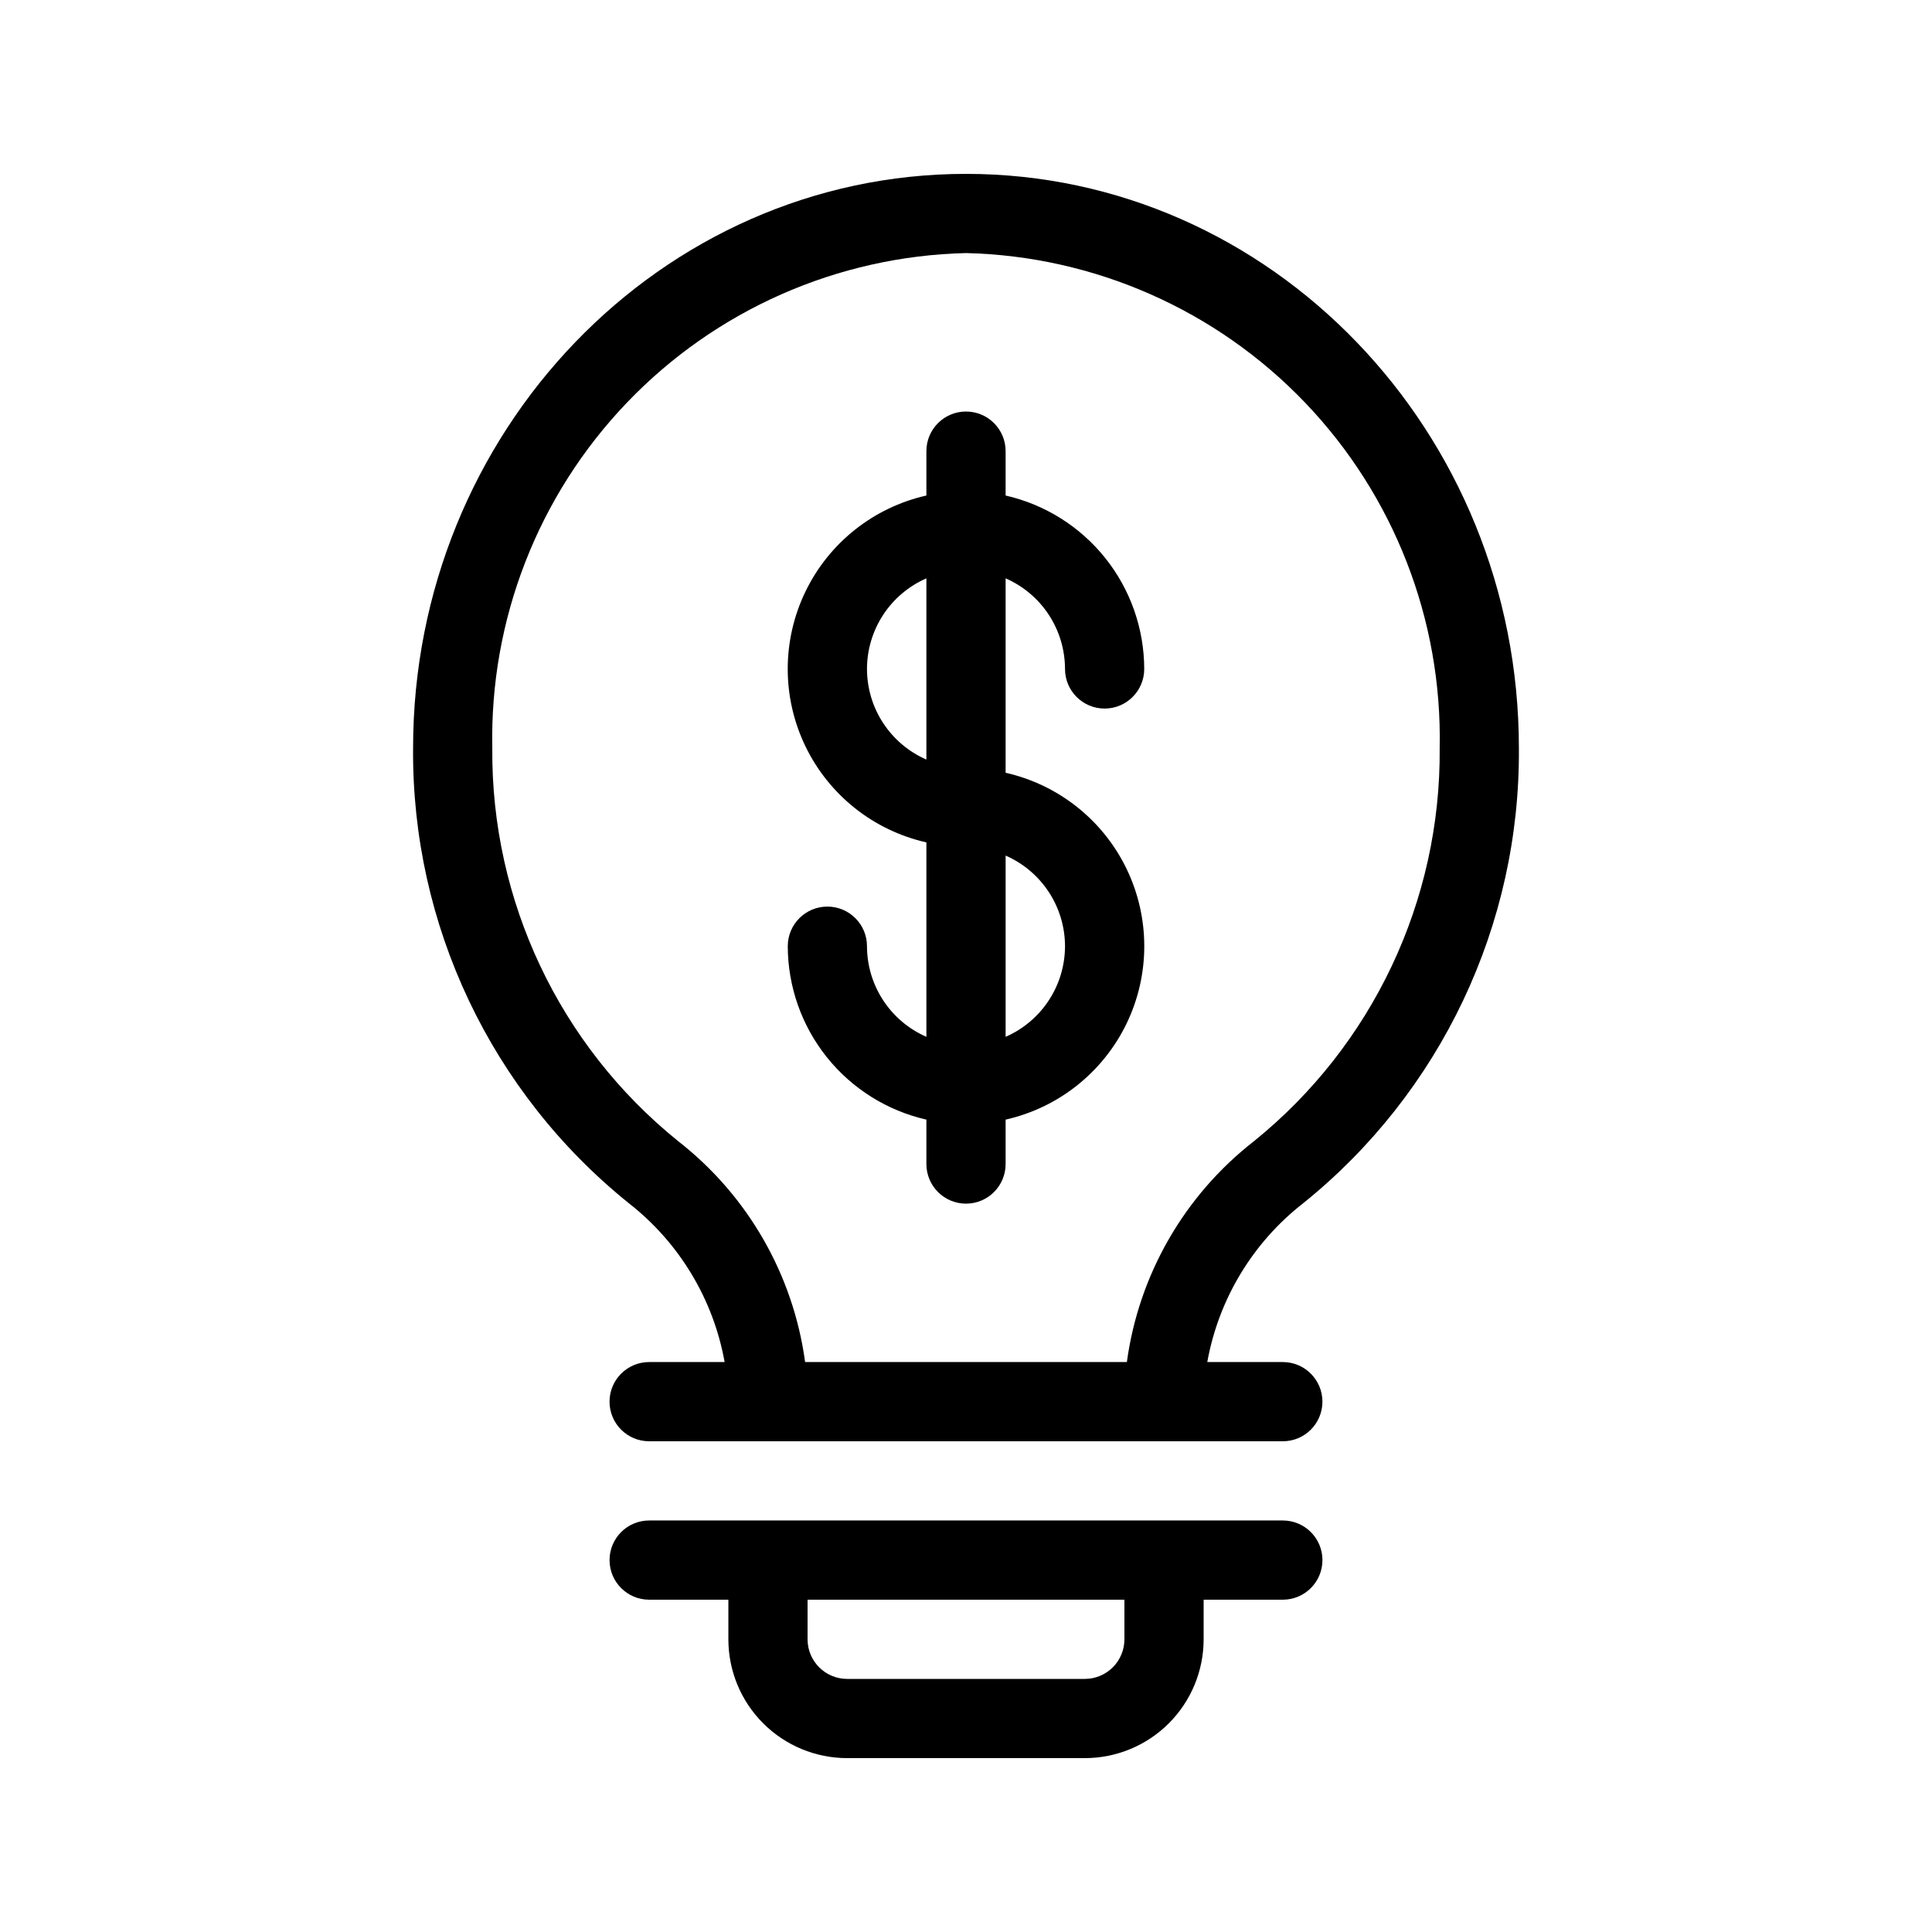
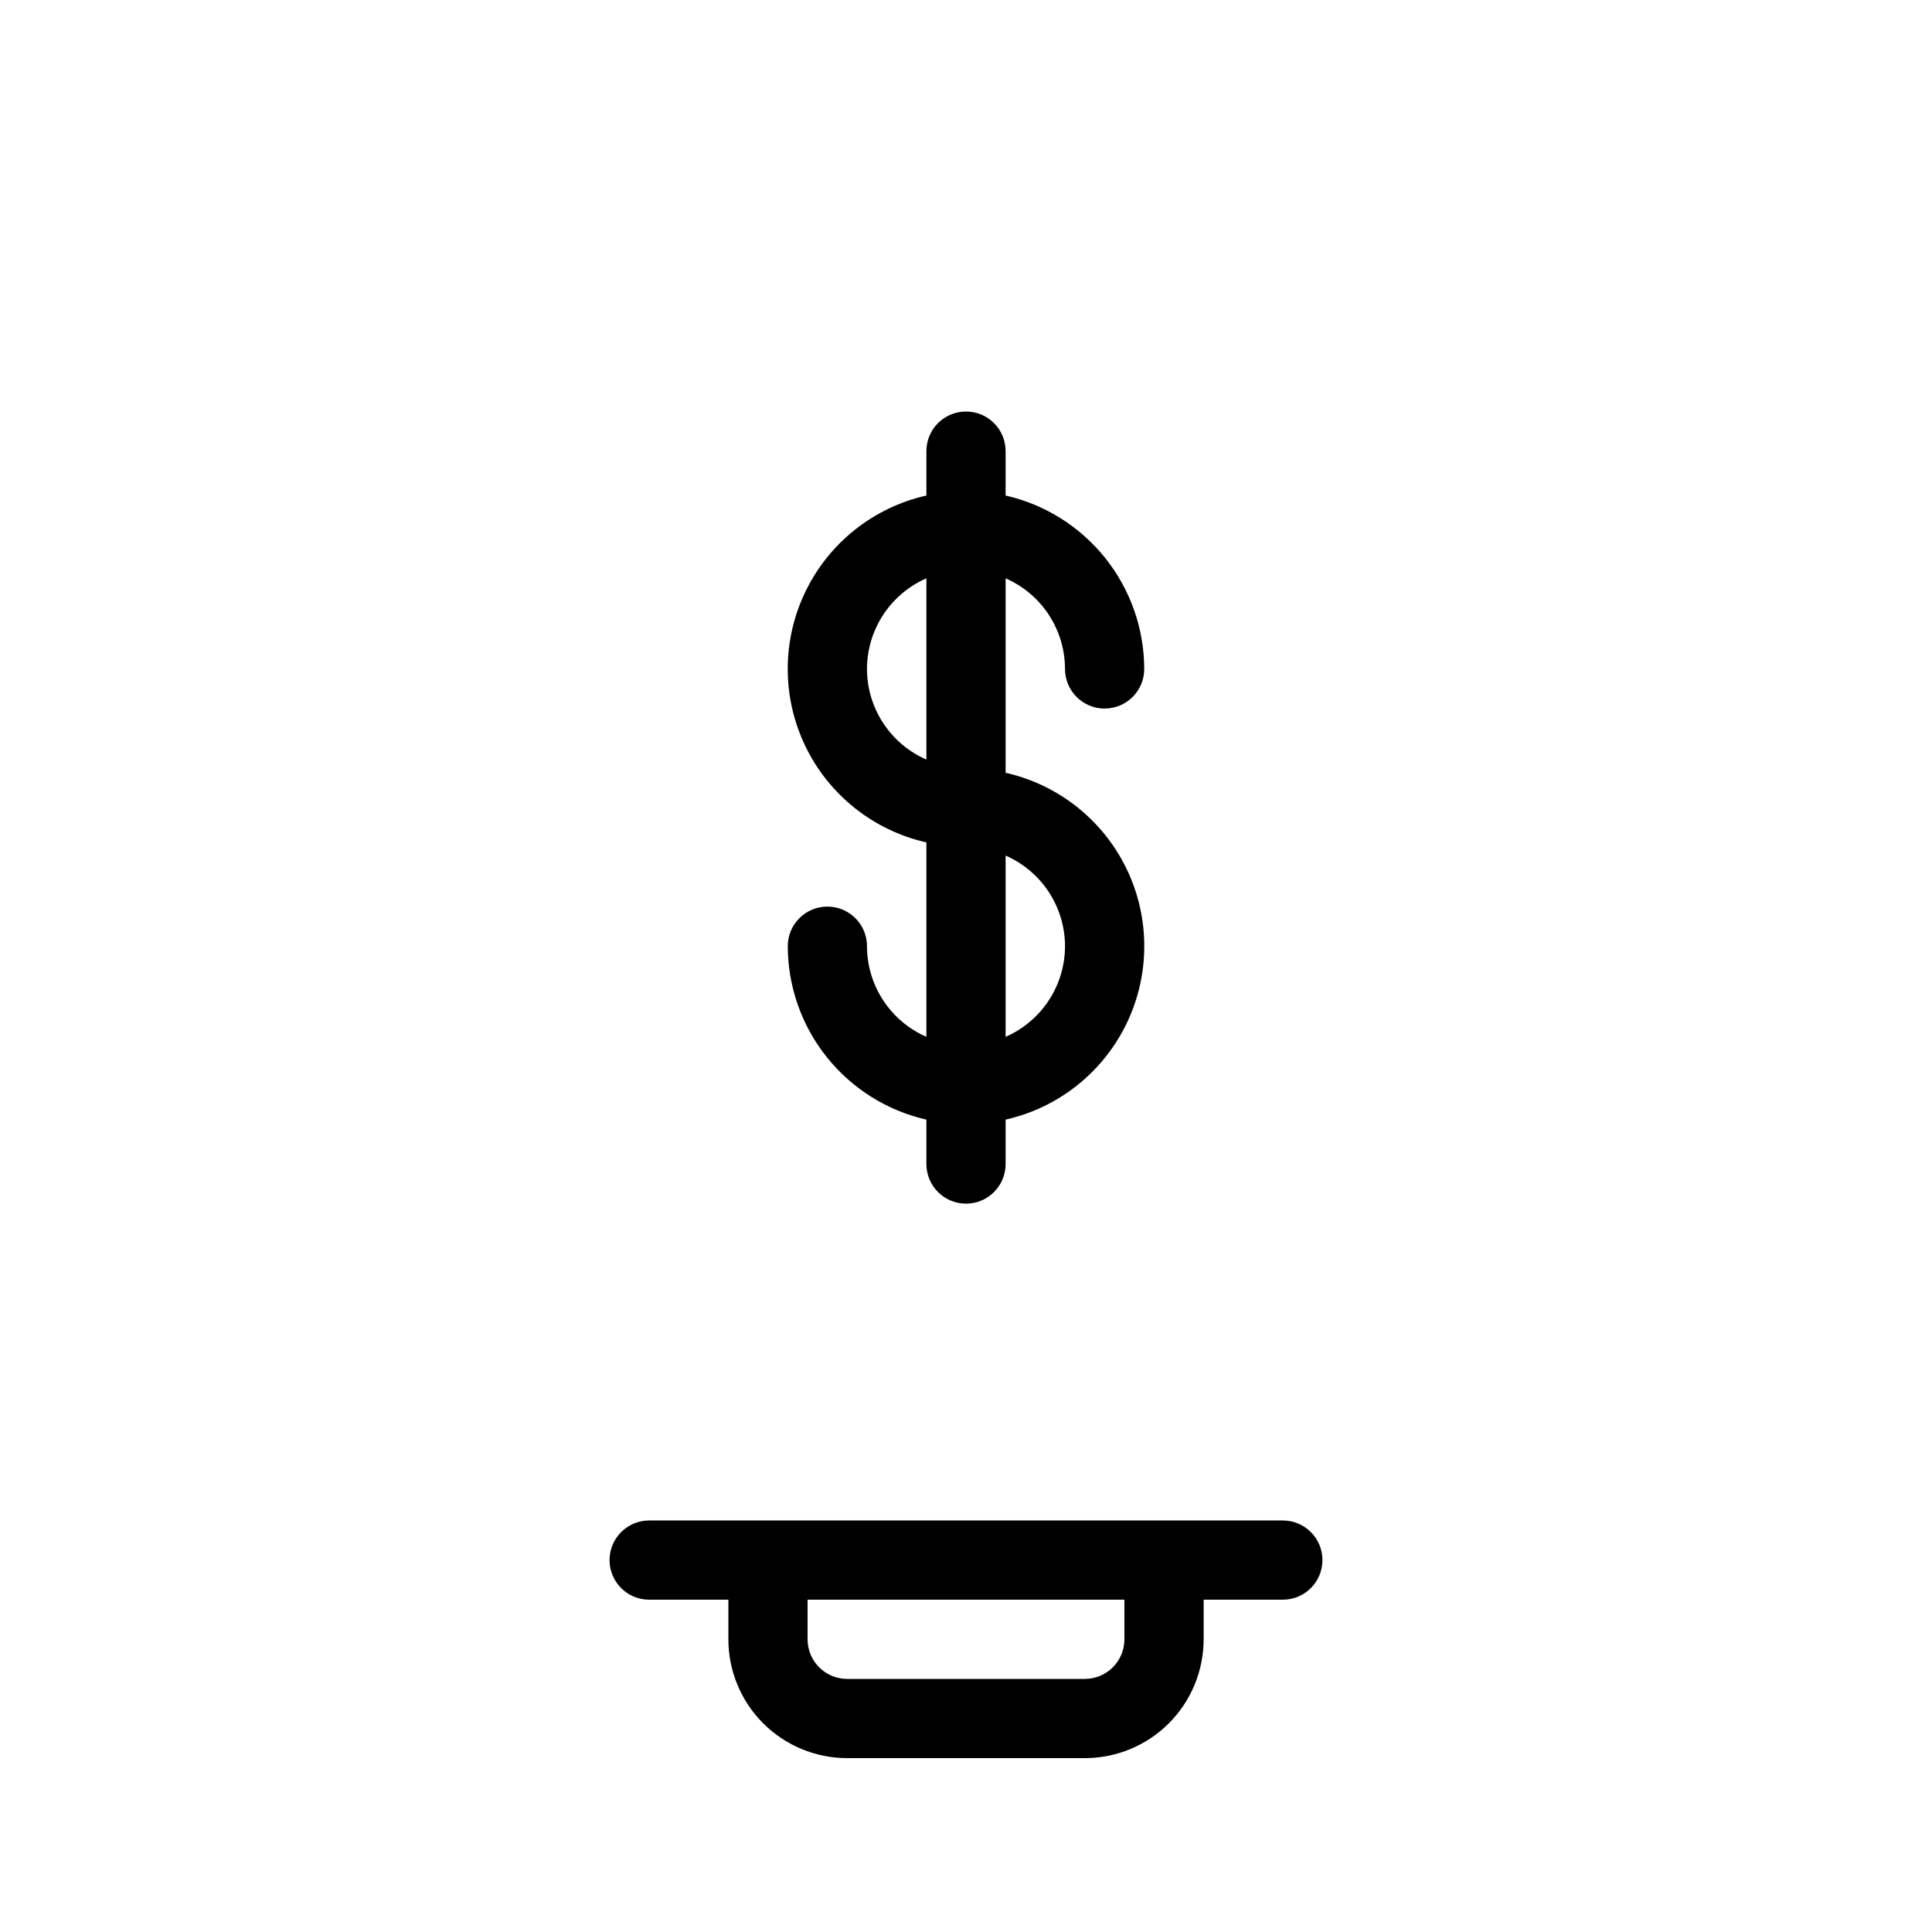
<svg xmlns="http://www.w3.org/2000/svg" fill="#000000" width="800px" height="800px" version="1.1" viewBox="144 144 512 512">
  <g>
    <path d="m368.51 609.92h62.977c8.348 0 16.359-3.316 22.266-9.223 5.902-5.902 9.223-13.914 9.223-22.266v-10.496h20.992-0.004c5.797 0 10.496-4.699 10.496-10.496s-4.699-10.496-10.496-10.496h-167.93c-5.797 0-10.496 4.699-10.496 10.496s4.699 10.496 10.496 10.496h20.992v10.496c0 8.352 3.316 16.363 9.223 22.266 5.902 5.906 13.914 9.223 22.266 9.223zm73.473-41.984v10.496c0 2.785-1.109 5.453-3.074 7.422-1.969 1.969-4.641 3.074-7.422 3.074h-62.977c-5.797 0-10.496-4.699-10.496-10.496v-10.496z" />
-     <path d="m489.37 462.86c36.465-29.359 57.516-73.773 57.152-120.59 0-83.914-65.707-152.19-146.52-152.19-80.82 0-146.53 68.277-146.53 152.19-0.367 46.812 20.684 91.227 57.152 120.58 13.363 10.434 22.41 25.426 25.41 42.109h-20.004c-5.797 0-10.496 4.699-10.496 10.496s4.699 10.496 10.496 10.496h167.93c5.797 0 10.496-4.699 10.496-10.496s-4.699-10.496-10.496-10.496h-20.016c3.004-16.684 12.055-31.672 25.422-42.098zm-46.738 42.098h-85.27c-3.133-23.133-15.188-44.125-33.586-58.492-31.488-25.379-49.652-63.754-49.312-104.2-0.699-34.027 12.125-66.949 35.656-91.543 23.527-24.59 55.852-38.852 89.879-39.656 34.027 0.805 66.348 15.066 89.879 39.656 23.531 24.594 36.352 57.516 35.652 91.543 0.344 40.438-17.805 78.816-49.277 104.21-18.406 14.359-30.473 35.348-33.621 58.48z" />
    <path d="m426.24 321.28c0 5.797 4.699 10.496 10.496 10.496s10.496-4.699 10.496-10.496c-0.02-10.688-3.664-21.051-10.336-29.398s-15.98-14.188-26.398-16.562v-11.766c0-5.797-4.699-10.496-10.496-10.496s-10.496 4.699-10.496 10.496v11.766c-14.016 3.16-25.824 12.543-32.066 25.48-6.246 12.941-6.246 28.023 0 40.961 6.242 12.938 18.051 22.32 32.066 25.484v51.523c-4.676-2.039-8.652-5.398-11.449-9.664-2.797-4.266-4.289-9.25-4.297-14.352 0-5.797-4.699-10.496-10.496-10.496s-10.496 4.699-10.496 10.496c0.02 10.688 3.664 21.051 10.336 29.402 6.676 8.348 15.98 14.184 26.402 16.559v11.77c0 5.797 4.699 10.496 10.496 10.496s10.496-4.699 10.496-10.496v-11.77c14.012-3.16 25.82-12.543 32.066-25.48 6.242-12.938 6.242-28.02 0-40.961-6.246-12.938-18.055-22.32-32.066-25.48v-51.527c4.672 2.043 8.652 5.398 11.445 9.664 2.797 4.266 4.289 9.254 4.297 14.352zm-52.48 0c0.008-5.098 1.5-10.086 4.297-14.352 2.797-4.266 6.773-7.621 11.449-9.664v48.031c-4.676-2.039-8.652-5.398-11.449-9.664-2.797-4.262-4.289-9.25-4.297-14.352zm52.48 73.473c-0.008 5.102-1.5 10.086-4.297 14.352-2.793 4.266-6.773 7.625-11.445 9.664v-48.031c4.672 2.043 8.652 5.398 11.445 9.664 2.797 4.266 4.289 9.254 4.297 14.352z" />
  </g>
</svg>